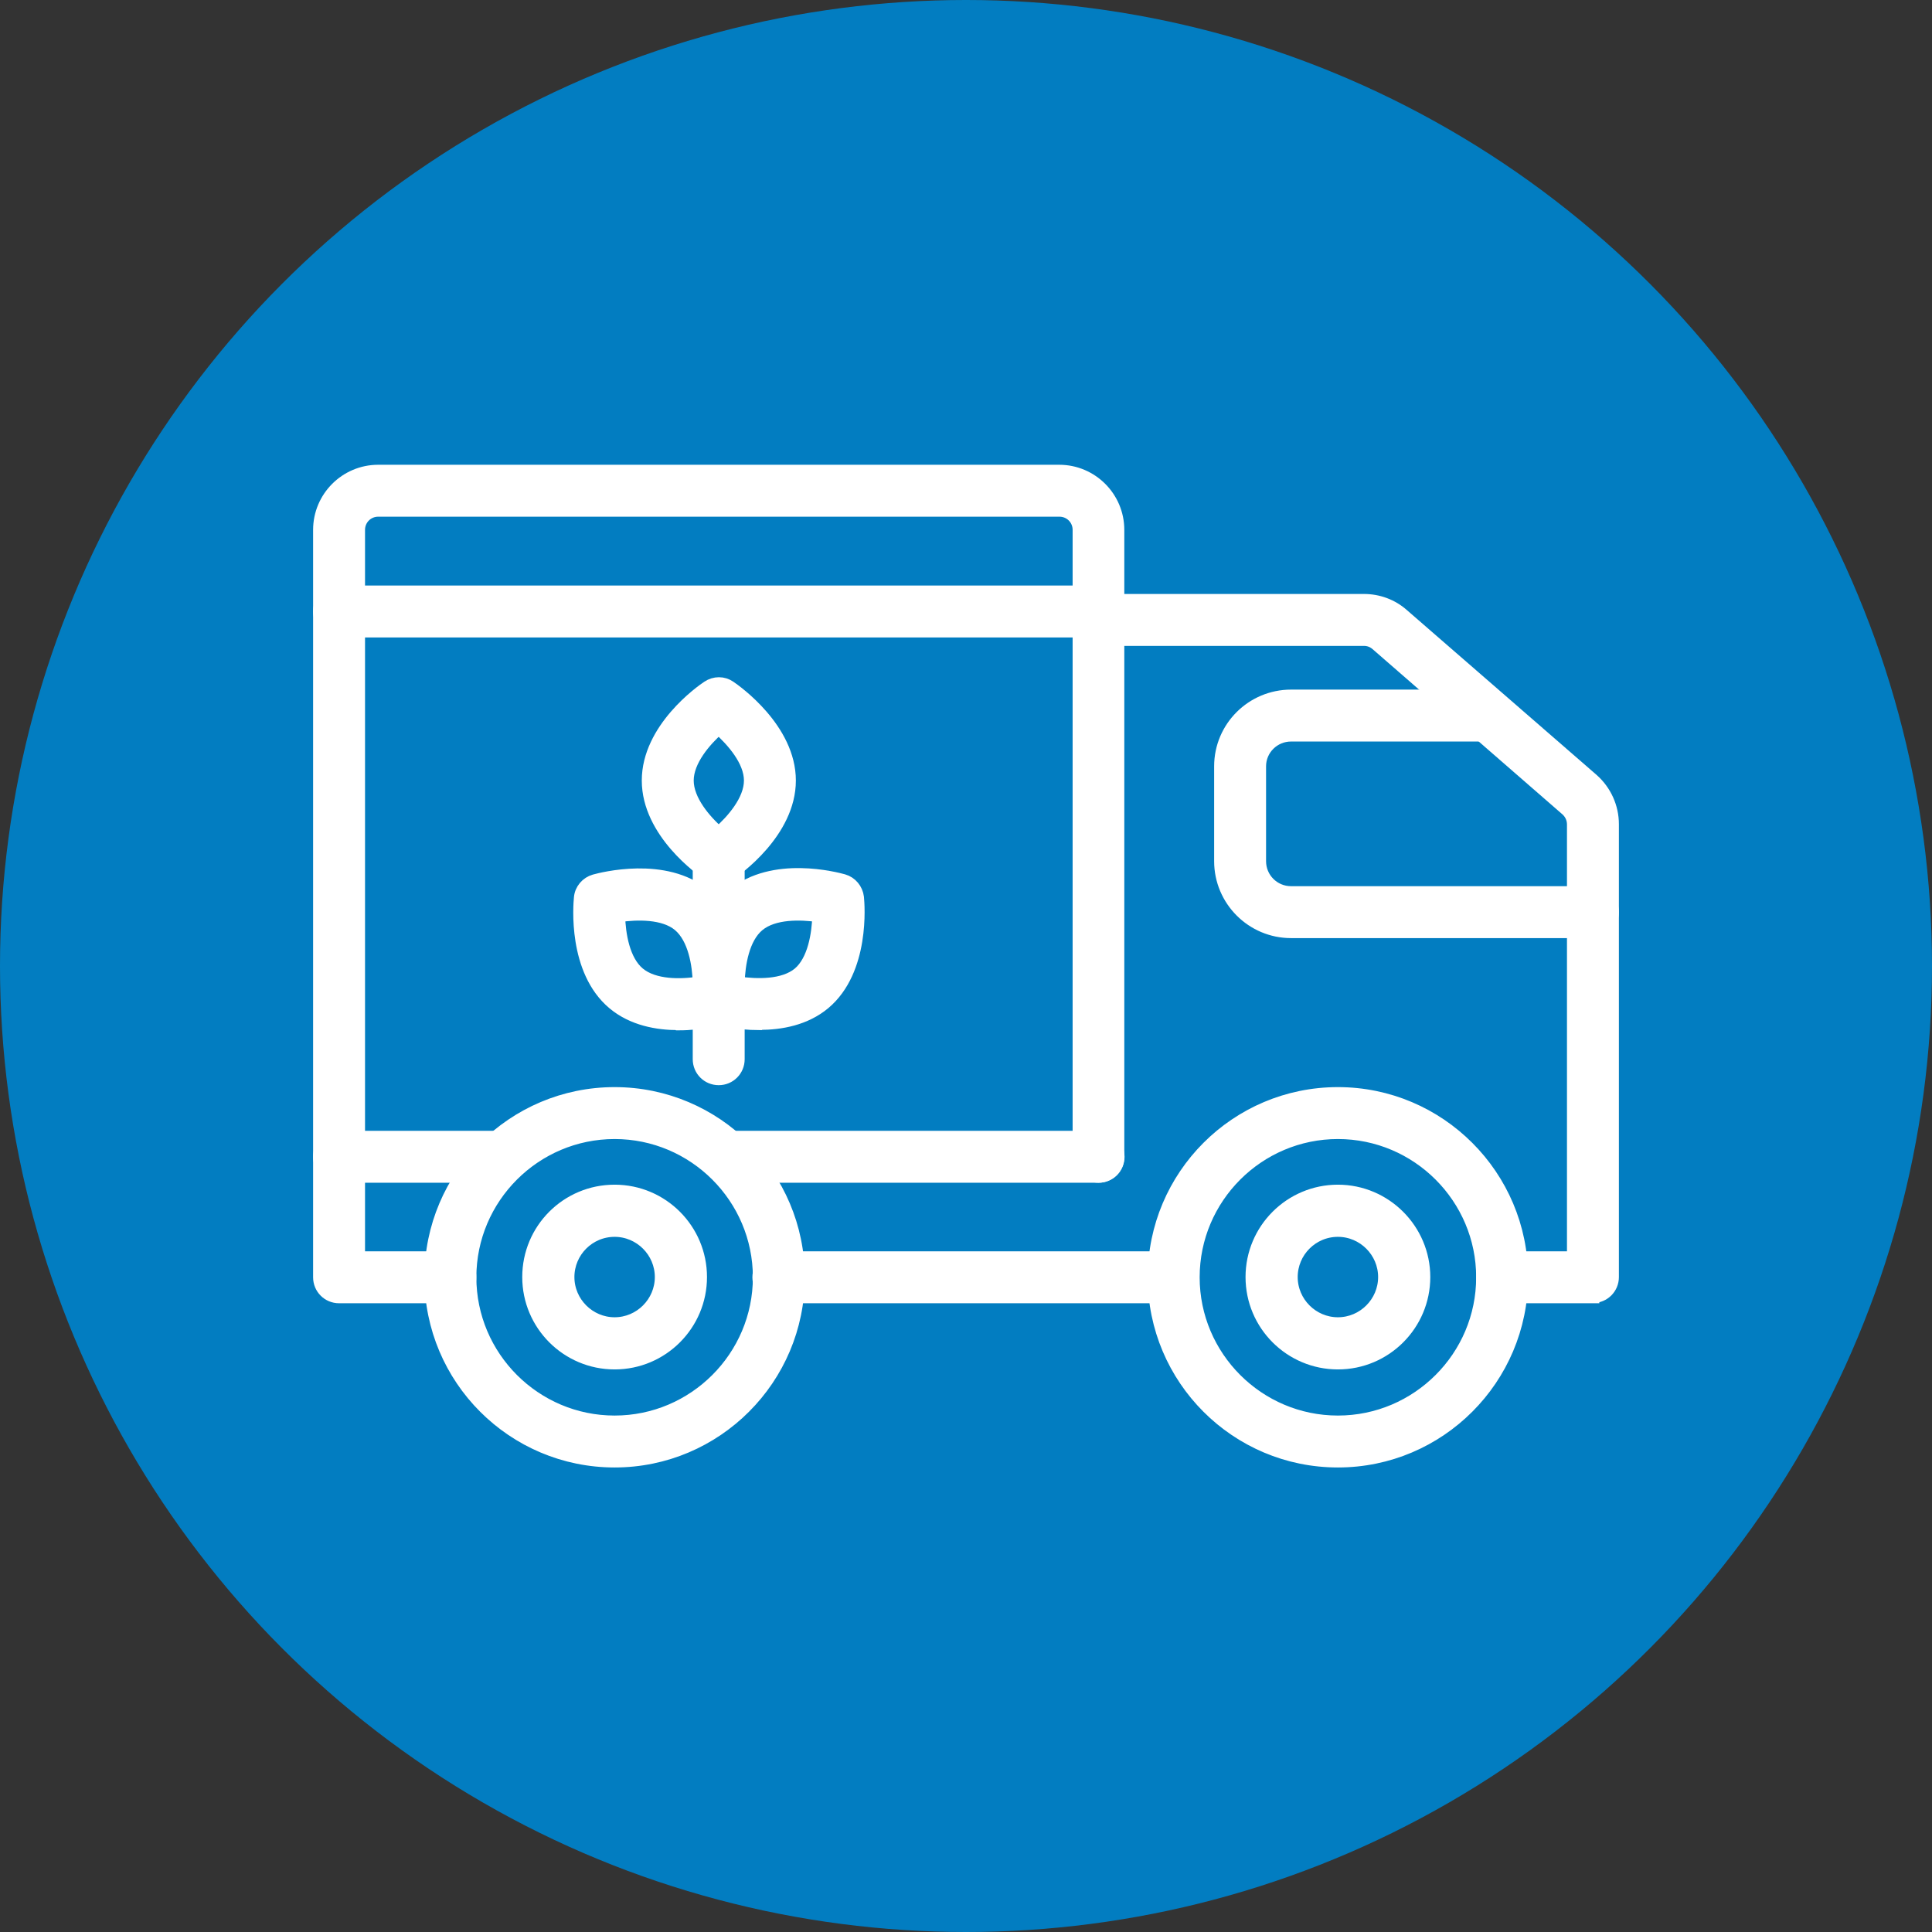
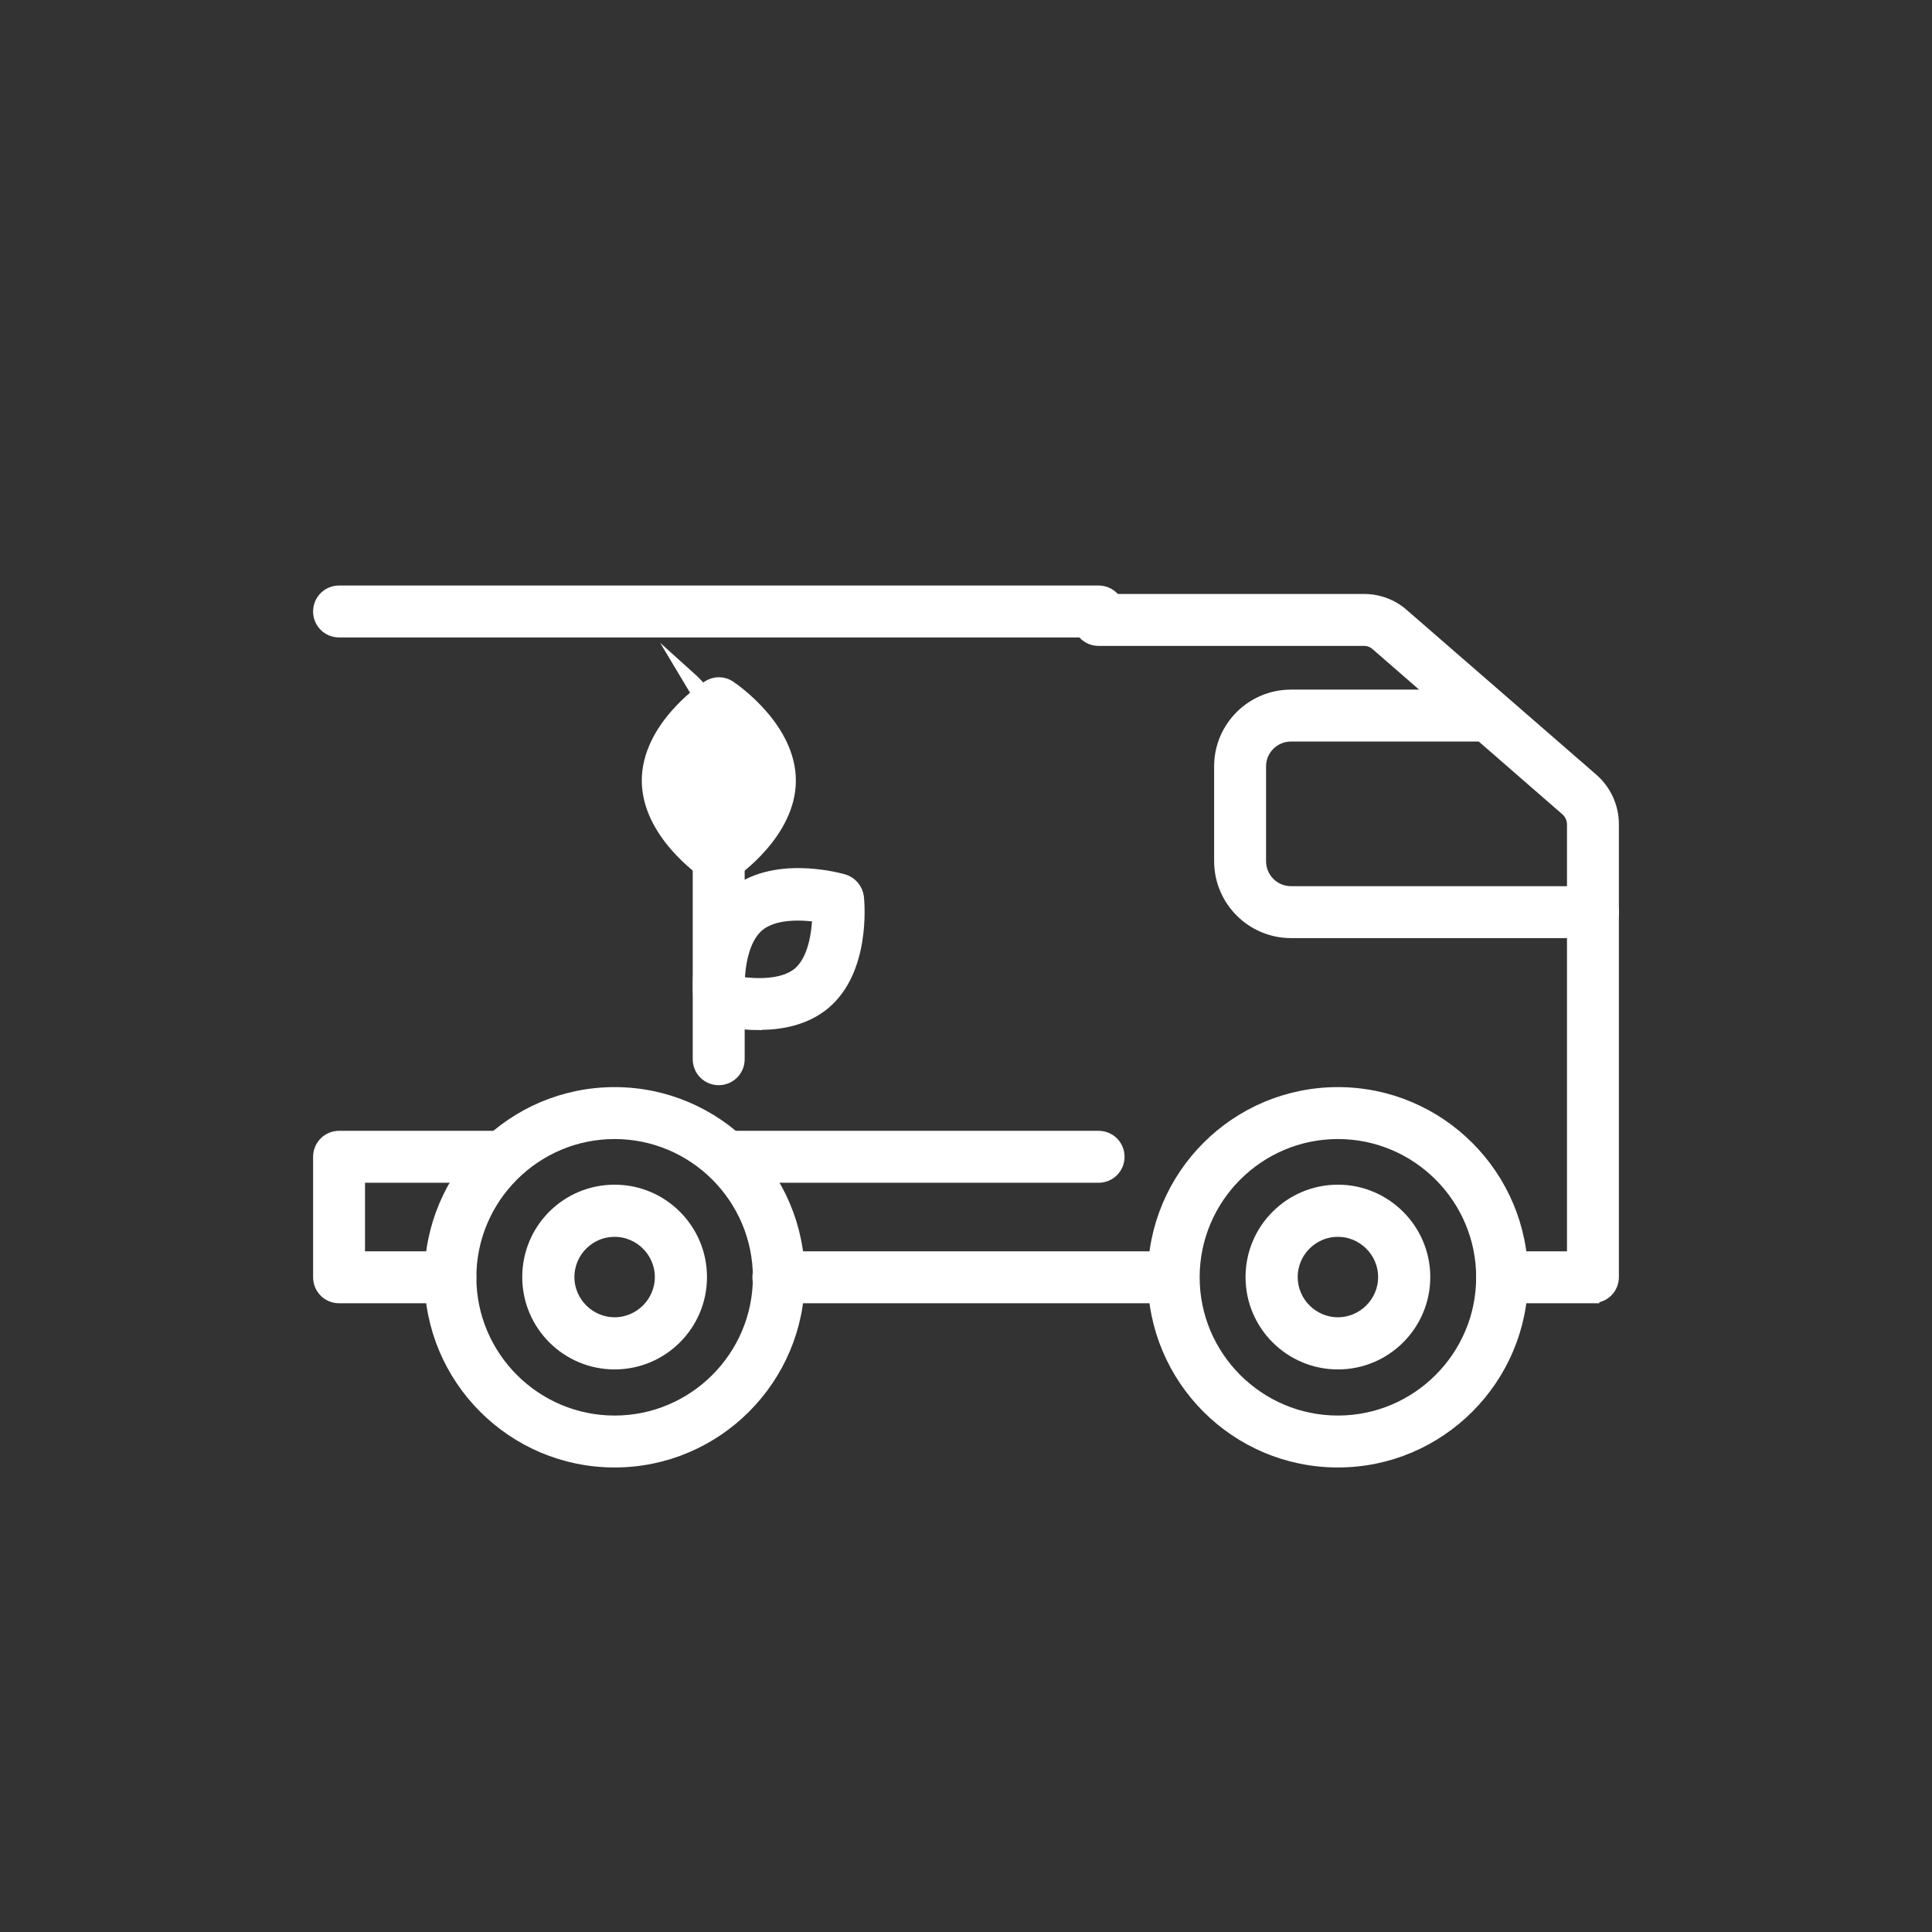
<svg xmlns="http://www.w3.org/2000/svg" id="Layer_1" width="80" height="80" viewBox="0 0 80 80">
  <rect x="0" y="0" width="80" height="80" fill="#333333" stroke="none" />
-   <circle cx="40" cy="40" r="40" fill="#027dc1" />
-   <path d="M45.49,48.71c-.45,0-.81-.36-.81-.81v-25.96c0-.45-.36-.81-.81-.81H15.66c-.45,0-.81.36-.81.81v25.96c0,.45-.36.81-.81.81s-.81-.36-.81-.81v-25.96c0-1.34,1.09-2.43,2.43-2.43h28.2c1.34,0,2.43,1.09,2.43,2.43v25.96c0,.45-.36.81-.81.81Z" fill="#fff" stroke="#fff" stroke-miterlimit="10" stroke-width=".53" />
  <path d="M45.49,26.13H14.04c-.45,0-.81-.36-.81-.81s.36-.81.81-.81h31.45c.45,0,.81.36.81.81s-.36.81-.81.81Z" fill="#fff" stroke="#fff" stroke-miterlimit="10" stroke-width=".53" />
  <path d="M48.59,53.7h-16.36c-.45,0-.81-.36-.81-.81s.36-.81.81-.81h16.36c.45,0,.81.36.81.81s-.36.81-.81.81Z" fill="#fff" stroke="#fff" stroke-miterlimit="10" stroke-width=".53" />
  <path d="M65.96,53.7h-3.76c-.45,0-.81-.36-.81-.81s.36-.81.81-.81h2.95v-17.94c0-.24-.1-.46-.28-.62l-7.86-6.84c-.15-.13-.33-.2-.53-.2h-10.99c-.45,0-.81-.36-.81-.81s.36-.81.81-.81h10.99c.59,0,1.16.21,1.6.6l7.86,6.83c.53.47.83,1.14.83,1.84v18.75c0,.45-.36.81-.81.81Z" fill="#fff" stroke="#fff" stroke-miterlimit="10" stroke-width=".53" />
  <path d="M45.49,48.71h-14.99c-.45,0-.81-.36-.81-.81s.36-.81.81-.81h14.99c.45,0,.81.36.81.81s-.36.81-.81.81Z" fill="#fff" stroke="#fff" stroke-miterlimit="10" stroke-width=".53" />
  <path d="M18.65,53.7h-4.61c-.45,0-.81-.36-.81-.81v-4.99c0-.45.36-.81.81-.81h6.53c.45,0,.81.36.81.81s-.36.81-.81.81h-5.72v3.37h3.8c.45,0,.81.36.81.81s-.36.81-.81.81Z" fill="#fff" stroke="#fff" stroke-miterlimit="10" stroke-width=".53" />
  <path d="M55.4,60.5c-4.2,0-7.61-3.41-7.61-7.61s3.41-7.61,7.61-7.61,7.61,3.42,7.61,7.61-3.41,7.61-7.61,7.61ZM55.4,46.9c-3.3,0-5.99,2.69-5.99,5.99s2.69,5.99,5.99,5.99,5.99-2.69,5.99-5.99-2.69-5.99-5.99-5.99Z" fill="#fff" stroke="#fff" stroke-miterlimit="10" stroke-width=".53" />
  <path d="M55.4,56.44c-1.96,0-3.56-1.59-3.56-3.56s1.6-3.56,3.56-3.56,3.56,1.6,3.56,3.56-1.59,3.56-3.56,3.56ZM55.4,50.95c-1.07,0-1.93.87-1.93,1.93s.87,1.93,1.93,1.93,1.93-.87,1.93-1.93-.87-1.93-1.93-1.93Z" fill="#fff" stroke="#fff" stroke-miterlimit="10" stroke-width=".53" />
  <path d="M25.45,60.5c-4.2,0-7.61-3.41-7.61-7.61s3.41-7.61,7.61-7.61,7.61,3.42,7.61,7.61-3.41,7.61-7.61,7.61ZM25.45,46.9c-3.3,0-5.99,2.69-5.99,5.99s2.69,5.99,5.99,5.99,5.99-2.69,5.99-5.99-2.69-5.99-5.99-5.99Z" fill="#fff" stroke="#fff" stroke-miterlimit="10" stroke-width=".53" />
  <path d="M25.45,56.44c-1.96,0-3.56-1.59-3.56-3.56s1.59-3.56,3.56-3.56,3.56,1.6,3.56,3.56-1.59,3.56-3.56,3.56ZM25.45,50.95c-1.07,0-1.93.87-1.93,1.93s.87,1.93,1.93,1.93,1.93-.87,1.93-1.93-.87-1.93-1.93-1.93Z" fill="#fff" stroke="#fff" stroke-miterlimit="10" stroke-width=".53" />
  <path d="M65.96,38.58h-12.5c-1.61,0-2.92-1.31-2.92-2.92v-3.93c0-1.61,1.31-2.91,2.92-2.91h8.16c.45,0,.81.36.81.81s-.36.81-.81.81h-8.16c-.72,0-1.3.58-1.3,1.29v3.93c0,.72.58,1.3,1.3,1.3h12.5c.45,0,.81.36.81.81s-.36.81-.81.81Z" fill="#fff" stroke="#fff" stroke-miterlimit="10" stroke-width=".53" />
  <path d="M29.76,44.67c-.45,0-.81-.36-.81-.81v-8.11c0-.45.36-.81.81-.81s.81.36.81.81v8.11c0,.45-.36.81-.81.81Z" fill="#fff" stroke="#fff" stroke-miterlimit="10" stroke-width=".53" />
-   <path d="M29.76,36.33c-.16,0-.32-.05-.45-.14-.25-.17-2.47-1.73-2.47-3.87s2.21-3.7,2.47-3.87c.28-.19.64-.19.91,0,.25.17,2.47,1.74,2.47,3.87s-2.22,3.7-2.48,3.87c-.14.09-.29.14-.45.14ZM29.76,30.15c-.57.5-1.3,1.34-1.3,2.17s.73,1.67,1.3,2.17c.57-.5,1.31-1.34,1.31-2.17s-.74-1.66-1.31-2.17Z" fill="#fff" stroke="#fff" stroke-miterlimit="10" stroke-width=".53" />
+   <path d="M29.76,36.33c-.16,0-.32-.05-.45-.14-.25-.17-2.47-1.73-2.47-3.87s2.21-3.7,2.47-3.87c.28-.19.64-.19.91,0,.25.17,2.47,1.74,2.47,3.87s-2.22,3.7-2.48,3.87c-.14.09-.29.14-.45.14ZM29.76,30.15c-.57.5-1.3,1.34-1.3,2.17c.57-.5,1.31-1.34,1.31-2.17s-.74-1.66-1.31-2.17Z" fill="#fff" stroke="#fff" stroke-miterlimit="10" stroke-width=".53" />
  <path d="M31.44,42.39c-.95,0-1.73-.21-1.88-.26-.32-.09-.55-.37-.58-.7-.03-.3-.26-3,1.39-4.38,1.64-1.37,4.26-.67,4.55-.59.32.09.55.37.59.7.03.3.25,3.01-1.38,4.38h0c-.79.66-1.8.84-2.68.84ZM33.6,40.93h0,0ZM30.58,40.7c.75.11,1.86.14,2.5-.39h0c.63-.53.8-1.64.82-2.39-.75-.11-1.86-.14-2.5.39-.64.53-.81,1.63-.83,2.39Z" fill="#fff" stroke="#fff" stroke-miterlimit="10" stroke-width=".53" />
-   <path d="M28.09,42.39c-.87,0-1.89-.18-2.68-.84h0c-1.64-1.37-1.41-4.08-1.38-4.38.03-.33.27-.61.59-.7.29-.08,2.92-.77,4.55.59,1.64,1.37,1.42,4.07,1.39,4.38-.03.33-.26.61-.58.7-.15.04-.93.26-1.88.26ZM26.45,40.31c.64.53,1.75.51,2.5.39-.02-.75-.19-1.85-.83-2.39-.63-.53-1.75-.5-2.5-.39.02.76.19,1.86.83,2.39h0Z" fill="#fff" stroke="#fff" stroke-miterlimit="10" stroke-width=".53" />
</svg>